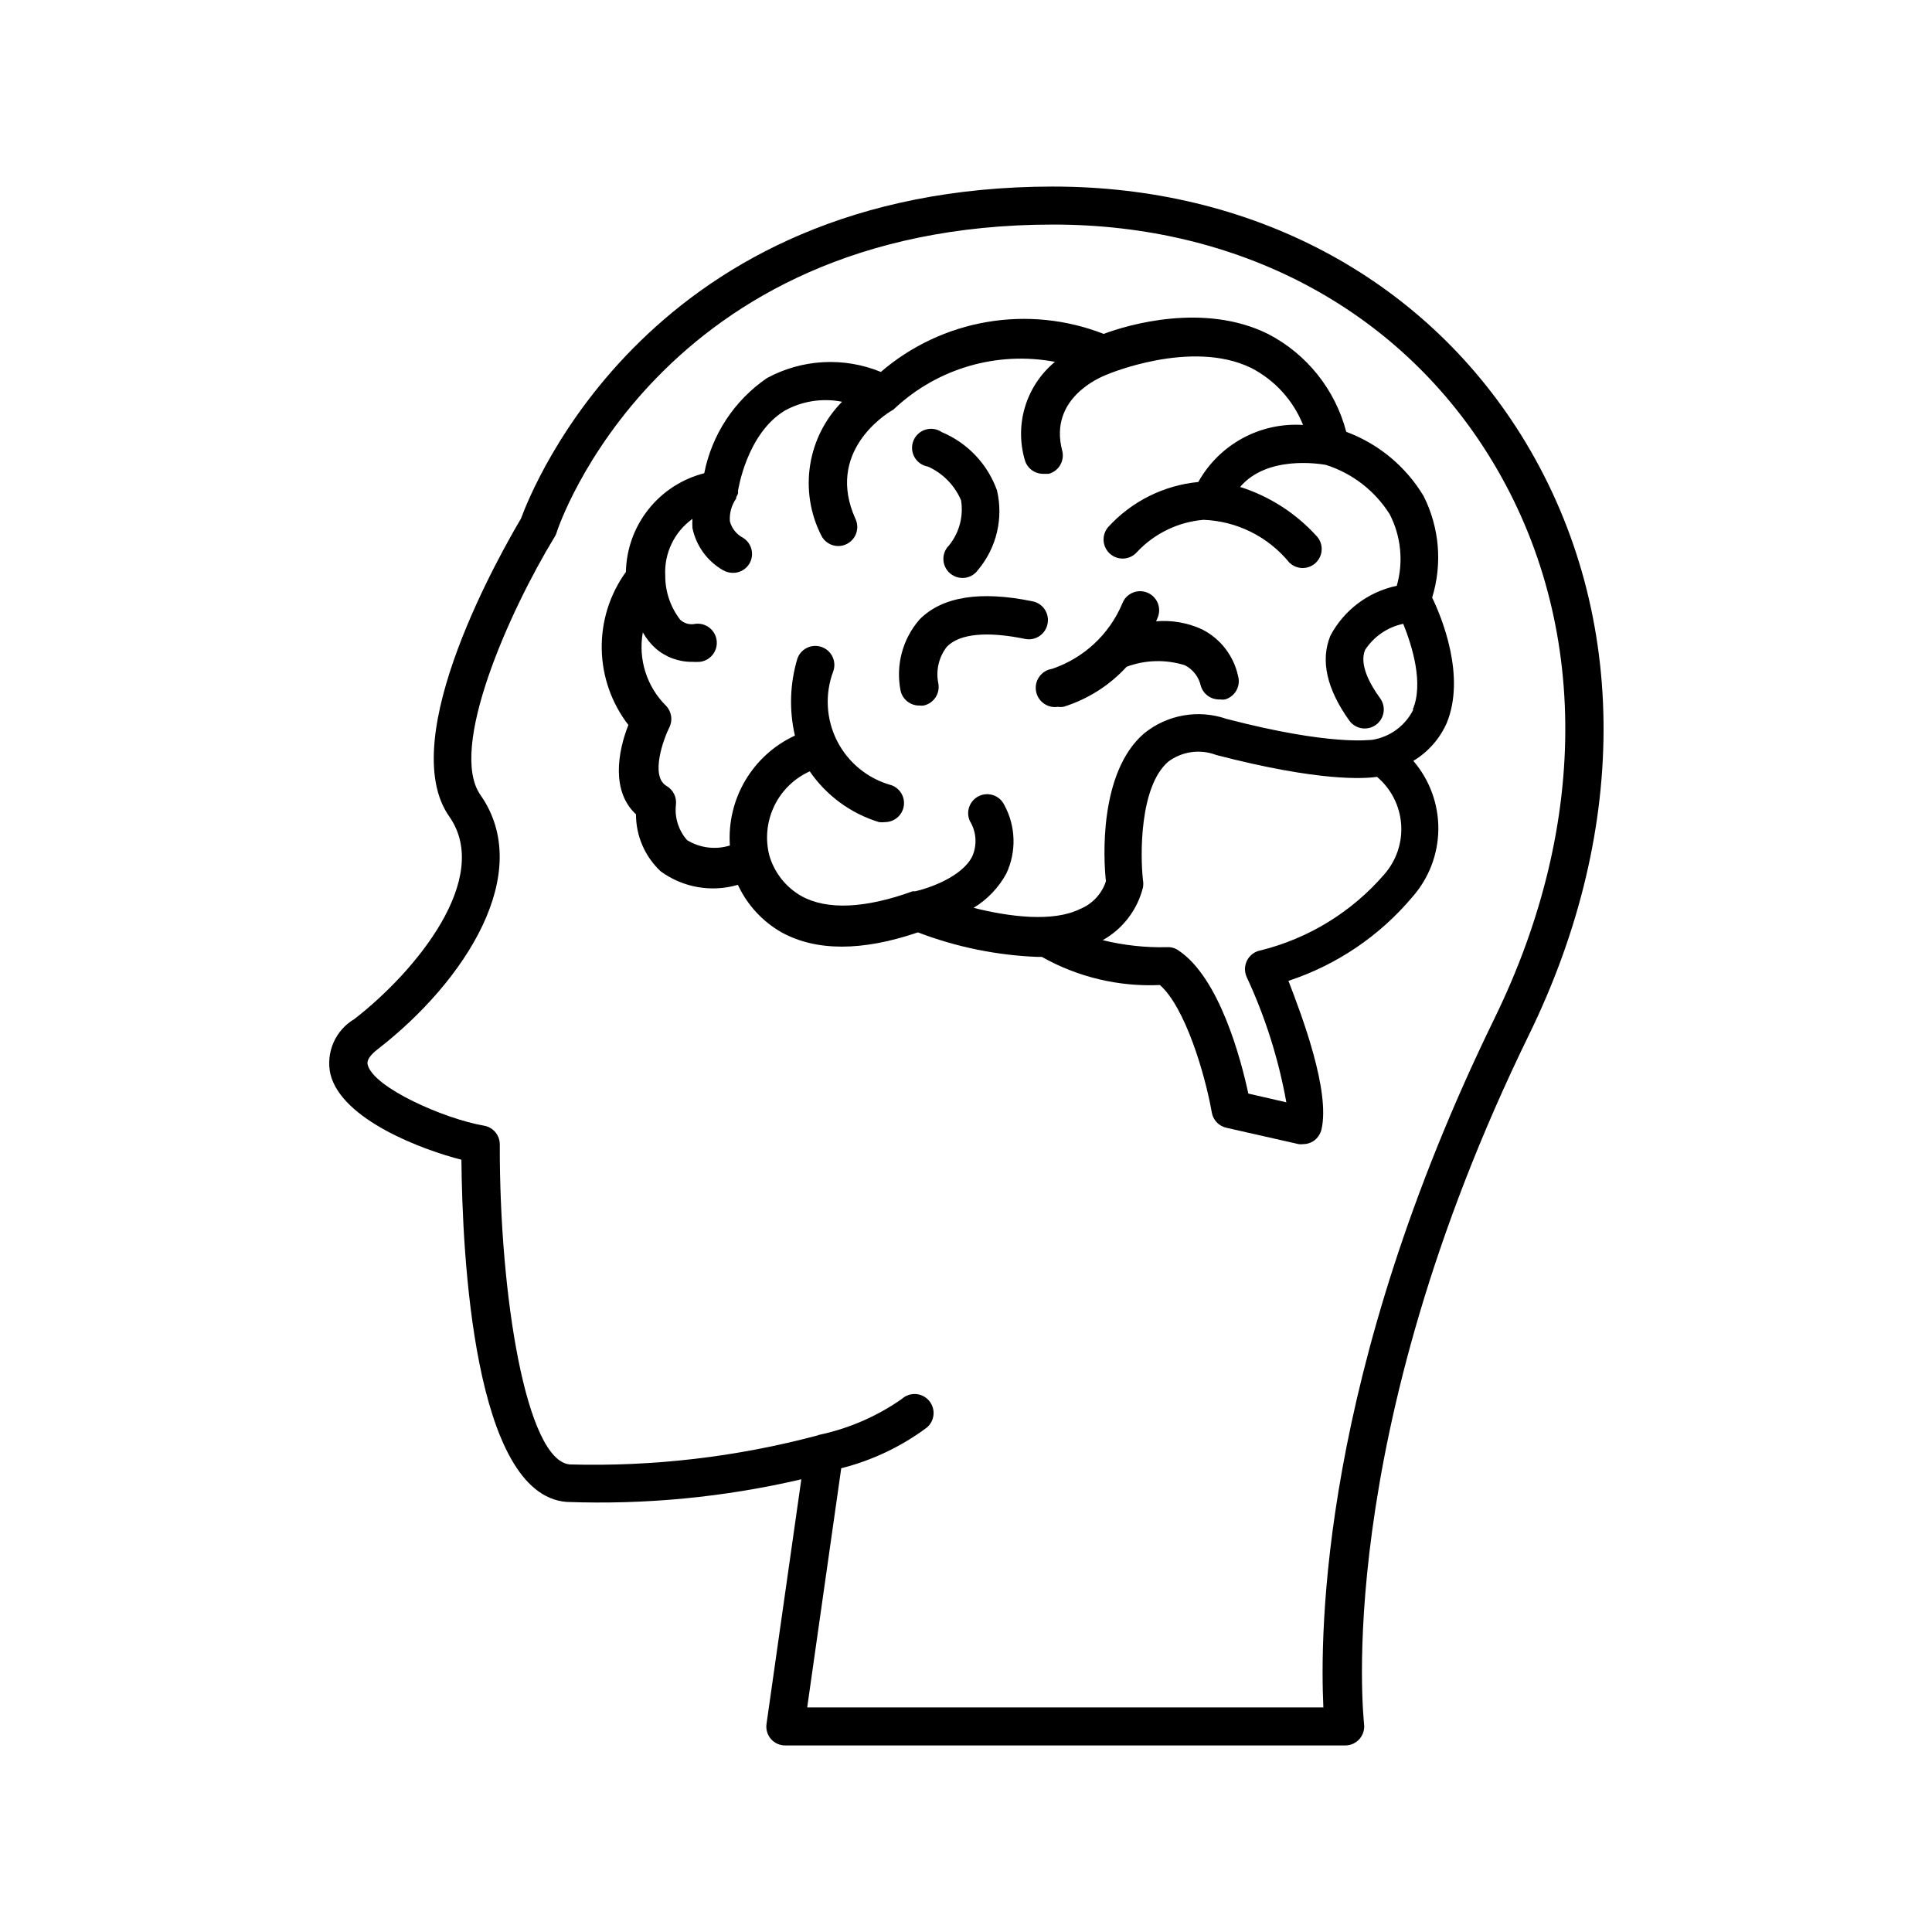
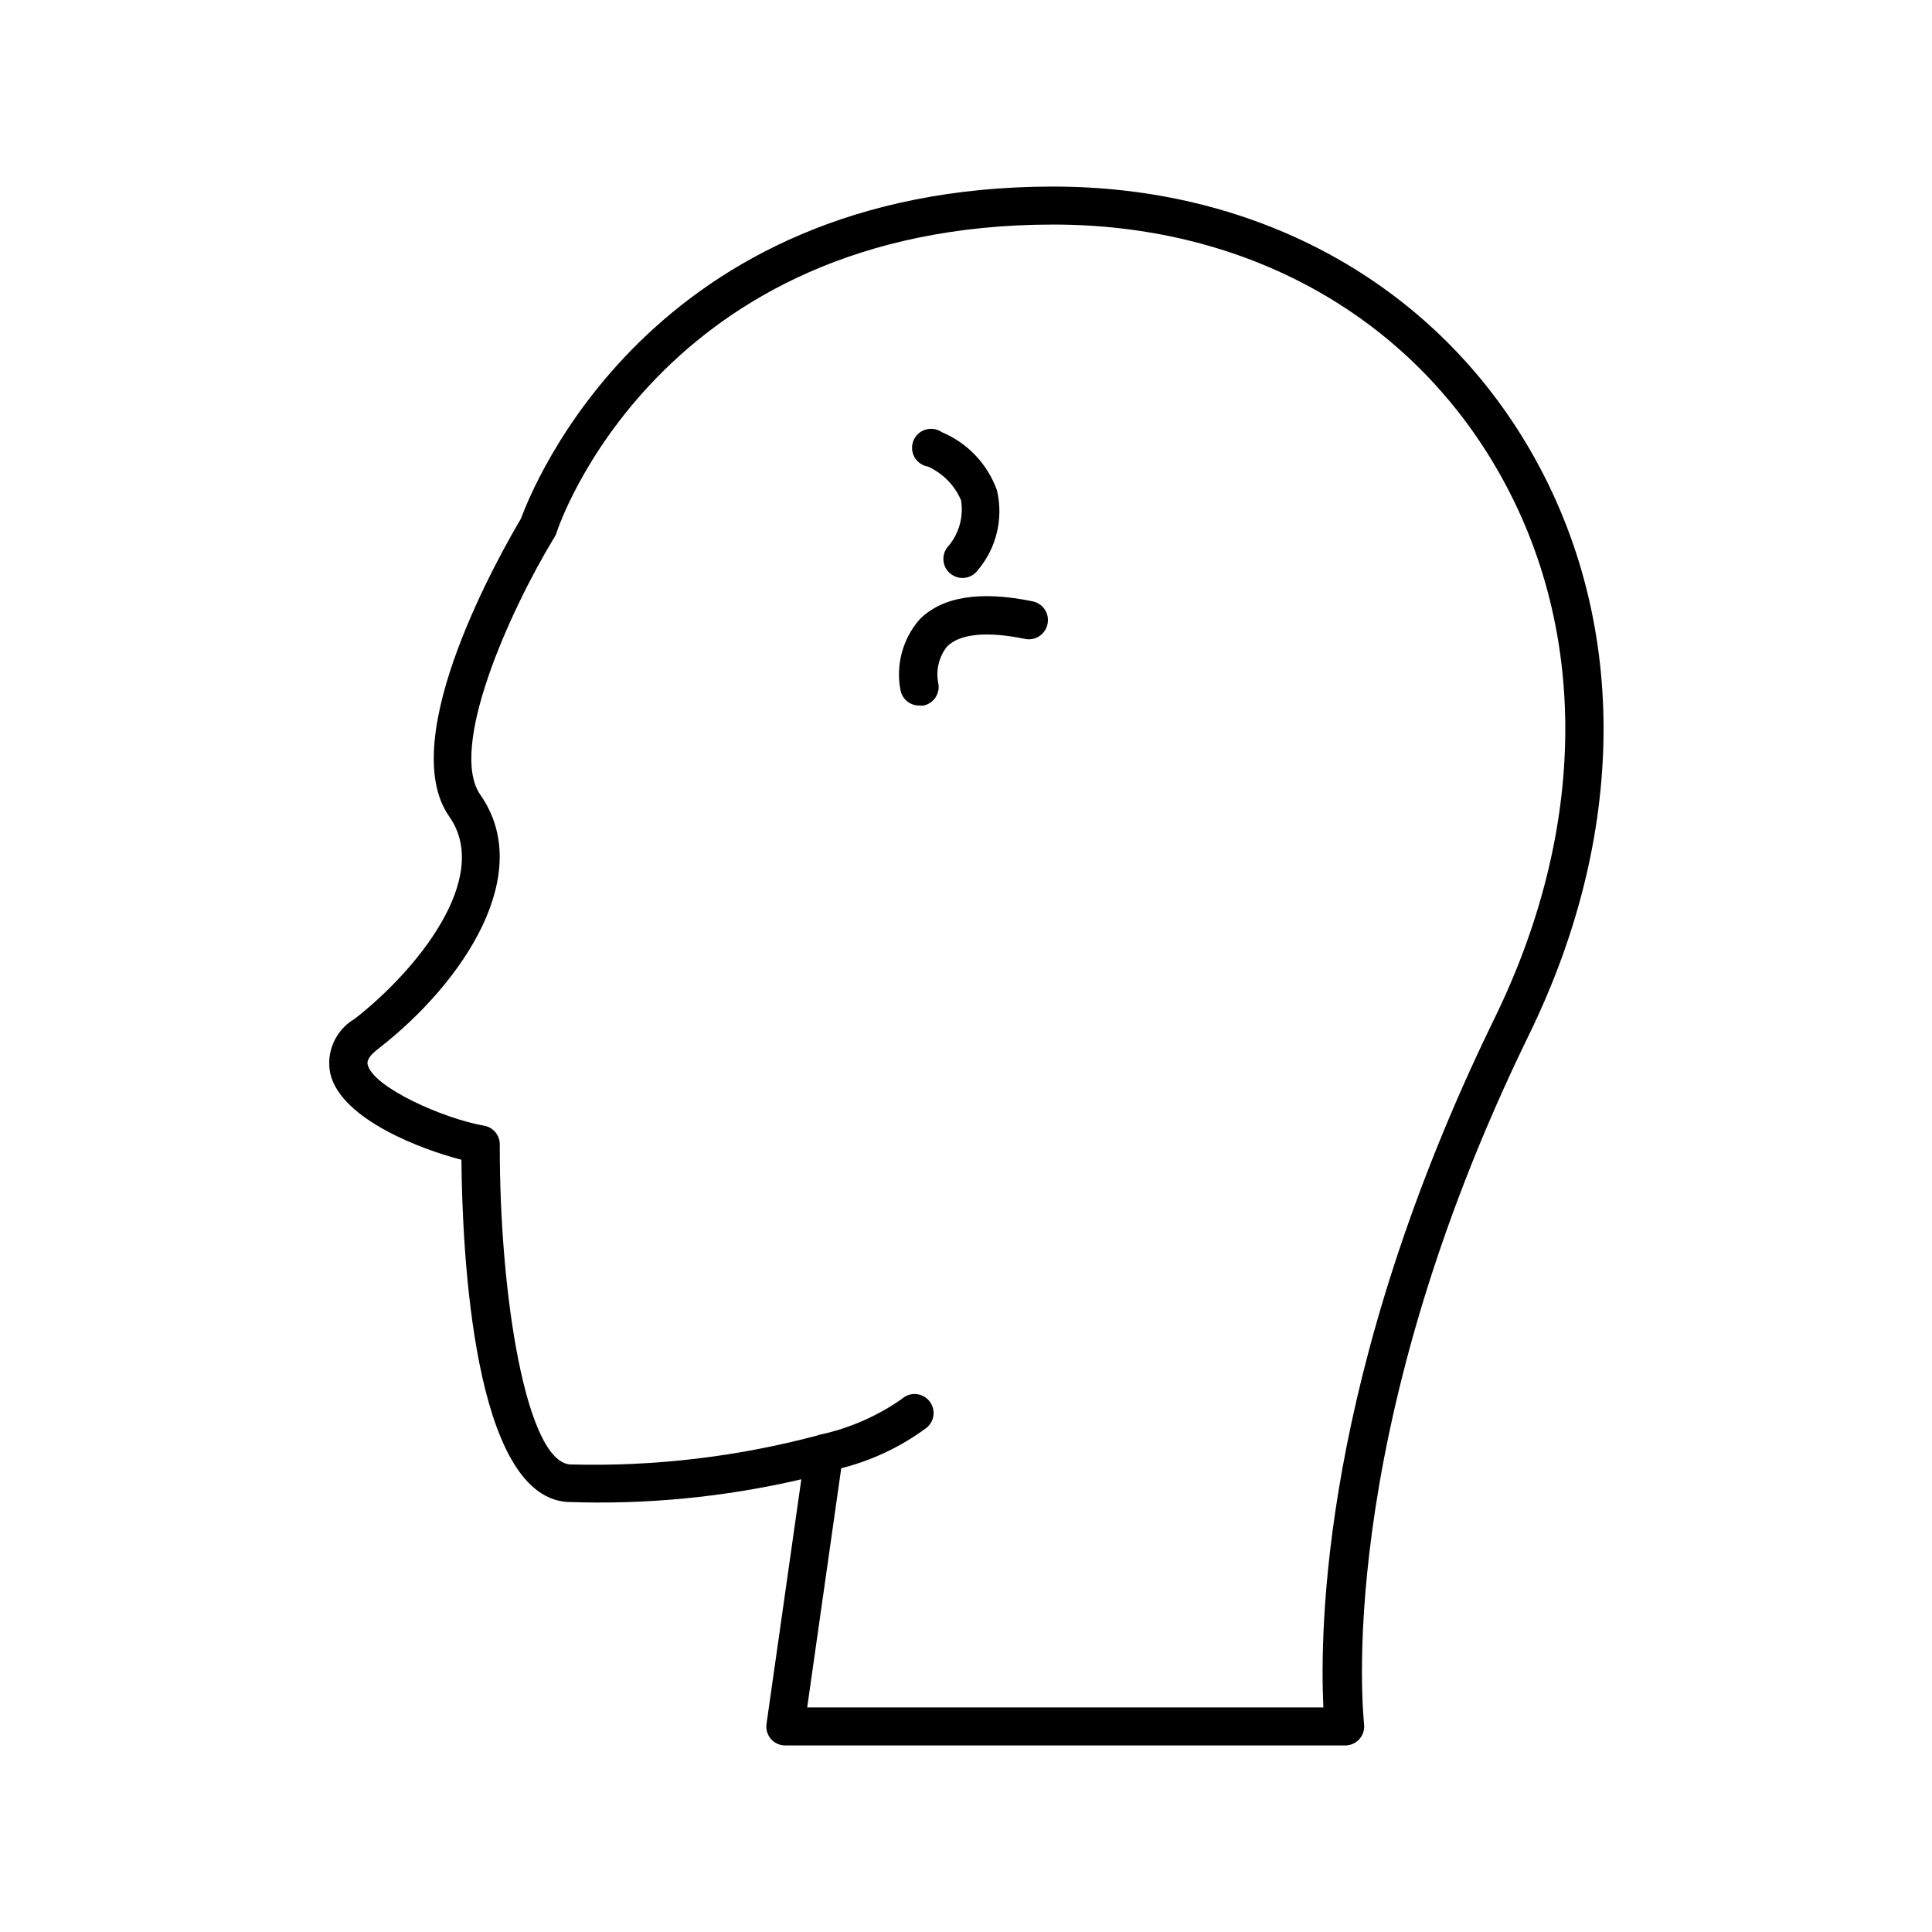
<svg xmlns="http://www.w3.org/2000/svg" fill="#000000" width="800px" height="800px" version="1.1" viewBox="144 144 512 512">
  <g>
    <path d="m423.12 193.44c-106.81 0-138.09 80.004-141.07 88.016-4.535 7.707-33.758 58.09-18.945 78.996 11.336 16.273-8.867 40.961-25.191 53.605-5.055 2.981-7.617 8.879-6.348 14.609 3.023 12.191 24.738 20.152 34.711 22.672 0.25 25.191 3.223 88.723 27.859 90.688h0.004c20.914 0.773 41.84-1.242 62.219-5.996l-9.219 64.789c-0.219 1.449 0.207 2.918 1.16 4.031 0.965 1.102 2.363 1.727 3.828 1.711h148.32c1.457 0.016 2.852-0.605 3.816-1.695 0.965-1.094 1.414-2.551 1.223-3.996 0-0.707-8.816-75.066 43.68-182.58 27.105-55.418 26.348-113.51-2.117-159.1-26.145-41.766-71.488-65.746-123.93-65.746zm116.93 220.46c-46.148 94.566-46.25 162.88-45.344 182.58h-136.79l9.02-63.379c8.168-2.062 15.855-5.707 22.621-10.73 1.055-0.863 1.719-2.113 1.836-3.473s-0.32-2.707-1.215-3.734c-0.891-1.031-2.164-1.656-3.527-1.73-1.359-0.074-2.691 0.402-3.695 1.328-6.438 4.496-13.695 7.68-21.359 9.371-0.367 0.055-0.723 0.156-1.059 0.305-21.352 5.676-43.41 8.254-65.496 7.656-11.586-0.957-18.691-44.738-18.59-84.742 0.035-2.477-1.738-4.617-4.184-5.035-10.531-1.812-29.32-10.078-30.832-16.172-0.301-1.109 0.605-2.519 2.719-4.133 23.176-17.988 41.617-46.703 27.156-67.359-8.566-12.242 7.559-48.465 19.699-68.418 0.23-0.34 0.402-0.715 0.504-1.109 0.254-1.008 27.004-81.617 131.6-81.617 49.07 0 91.09 22.219 115.32 61.012 26.602 42.574 27.207 97.035 1.613 149.38z" />
-     <path d="m521.27 275.46c-4.707-7.836-11.938-13.844-20.504-17.027-2.926-11.203-10.473-20.637-20.758-25.949-16.93-8.363-37.082-2.418-43.527 0h-0.004c-9.828-3.836-20.516-4.926-30.918-3.148-10.402 1.773-20.125 6.348-28.125 13.227-9.816-4.019-20.918-3.41-30.23 1.66-8.602 5.91-14.555 14.953-16.574 25.191-5.844 1.488-11.039 4.852-14.789 9.574s-5.848 10.547-5.969 16.574c-4.277 5.93-6.523 13.078-6.406 20.387 0.117 7.309 2.594 14.383 7.062 20.172-2.871 7.254-4.535 17.633 2.016 23.68v-0.004c-0.008 5.731 2.363 11.203 6.547 15.117 5.891 4.305 13.453 5.629 20.457 3.574 2.457 5.305 6.508 9.707 11.586 12.598 9.168 5.039 21.363 5.039 36.125 0 10.137 3.879 20.84 6.074 31.688 6.5h1.16c9.523 5.367 20.363 7.953 31.285 7.453 6.648 5.844 11.941 23.477 13.754 33.805v0.004c0.359 2.004 1.891 3.594 3.879 4.027l19.145 4.332v0.004c0.387 0.047 0.773 0.047 1.16 0 0.941 0 1.867-0.262 2.668-0.758 1.117-0.738 1.906-1.875 2.219-3.172 2.316-10.078-5.039-29.727-8.766-39.348 12.777-4.203 24.133-11.879 32.797-22.168 4.41-4.969 6.871-11.363 6.93-18.008 0.055-6.641-2.301-13.078-6.629-18.117 3.93-2.359 7.027-5.883 8.867-10.074 5.039-12.293-1.258-27.809-3.879-33.199v-0.004c2.75-8.922 1.938-18.566-2.266-26.902zm-10.43 100.26c-8.582 9.949-20.043 16.992-32.797 20.152-1.516 0.281-2.82 1.246-3.535 2.609-0.719 1.367-0.77 2.984-0.145 4.394 4.93 10.582 8.469 21.758 10.531 33.25l-10.078-2.316c-1.863-8.715-7.559-30.73-18.59-37.988-0.883-0.605-1.953-0.891-3.023-0.805-5.715 0.129-11.426-0.5-16.977-1.863 5.344-2.988 9.215-8.062 10.68-14.008 0.102-0.617 0.102-1.246 0-1.863-0.754-6.5-0.957-24.836 6.699-31.438h0.004c3.648-2.723 8.441-3.391 12.695-1.766 27.305 7.106 39.195 6.297 42.621 5.793v0.004c3.727 3.144 6.027 7.656 6.391 12.52 0.359 4.863-1.254 9.664-4.477 13.324zm7.707-43.68c-2.102 4.262-6.137 7.246-10.828 8.012-0.754 0-11.035 1.664-38.691-5.543h-0.004c-7.469-2.578-15.738-1.113-21.863 3.879-11.992 10.379-10.73 33.453-10.078 39.145-1.082 3.344-3.594 6.039-6.852 7.356-7.203 3.578-18.793 2.066-28.215-0.301h0.004c3.633-2.211 6.621-5.336 8.664-9.07 2.734-5.816 2.531-12.594-0.555-18.234-1.215-2.465-4.176-3.504-6.66-2.336-2.484 1.168-3.578 4.109-2.457 6.617 1.75 2.824 1.992 6.328 0.652 9.371-2.769 5.594-11.941 8.566-15.113 9.27h-0.703c-12.496 4.535-22.672 5.039-29.473 1.258h-0.004c-4.144-2.356-7.199-6.246-8.512-10.832-1.098-4.371-0.625-8.992 1.336-13.055 1.961-4.059 5.285-7.301 9.395-9.16 4.418 6.426 10.883 11.168 18.34 13.449 0.551 0.074 1.109 0.074 1.66 0 2.438-0.027 4.504-1.793 4.91-4.191 0.41-2.402-0.957-4.75-3.246-5.582-6.234-1.699-11.461-5.945-14.398-11.703-2.934-5.754-3.305-12.48-1.02-18.523 0.906-2.617-0.465-5.473-3.074-6.398-1.262-0.453-2.652-0.383-3.863 0.195-1.207 0.574-2.141 1.613-2.582 2.875-1.992 6.629-2.215 13.664-0.656 20.406-5.484 2.535-10.066 6.68-13.145 11.879-3.078 5.199-4.504 11.211-4.086 17.242-3.805 1.188-7.938 0.672-11.336-1.414-2.258-2.547-3.34-5.934-2.973-9.32 0.273-2.023-0.699-4.012-2.469-5.035-4.535-2.621-0.605-12.898 0.707-15.469 0.969-1.891 0.645-4.191-0.809-5.742-5.148-5.082-7.469-12.375-6.195-19.5 0.891 1.586 2.031 3.016 3.375 4.234 2.703 2.359 6.184 3.633 9.773 3.578 0.656 0.043 1.312 0.043 1.965 0 2.781-0.32 4.777-2.836 4.461-5.617-0.32-2.785-2.836-4.781-5.621-4.461-1.434 0.332-2.941-0.062-4.027-1.059-2.586-3.328-3.984-7.422-3.981-11.637-0.344-5.938 2.375-11.641 7.203-15.113-0.043 0.805-0.043 1.613 0 2.418 0.969 4.68 3.879 8.727 8.012 11.133 0.824 0.488 1.762 0.746 2.719 0.758 1.73 0.012 3.348-0.863 4.285-2.32 0.715-1.129 0.949-2.496 0.656-3.797-0.293-1.305-1.09-2.441-2.219-3.156-1.742-0.898-3.023-2.488-3.527-4.383-0.16-2.144 0.426-4.281 1.664-6.043v-0.305c0.188-0.34 0.355-0.695 0.5-1.059v-0.707 0s2.215-15.113 12.445-21.262v0.004c4.609-2.523 9.961-3.344 15.113-2.316-4.492 4.559-7.449 10.41-8.453 16.734-1.004 6.324 0 12.805 2.863 18.531 0.812 1.805 2.606 2.969 4.582 2.973 0.715-0.004 1.418-0.156 2.066-0.453 1.227-0.551 2.184-1.566 2.656-2.824 0.473-1.258 0.426-2.656-0.137-3.875-8.012-17.633 7.758-27.66 9.621-28.766l0.004-0.004c0.305-0.141 0.582-0.348 0.805-0.605 11.379-10.609 27.129-15.172 42.422-12.293-3.723 3.074-6.461 7.168-7.887 11.777-1.422 4.609-1.465 9.535-0.125 14.172 0.609 2.262 2.695 3.805 5.039 3.727h1.309c2.684-0.715 4.281-3.461 3.578-6.148-3.629-13.906 10.078-19.445 11.84-20.152 0 0 22.316-9.52 38.238-1.762 6.258 3.215 11.141 8.582 13.754 15.113-5.582-0.363-11.156 0.863-16.07 3.539-4.914 2.676-8.965 6.688-11.691 11.578-9.164 0.883-17.672 5.141-23.879 11.938-0.875 1.016-1.312 2.34-1.211 3.676 0.098 1.336 0.723 2.578 1.738 3.453 2.117 1.824 5.309 1.586 7.129-0.527 4.613-4.91 10.875-7.941 17.586-8.516 8.84 0.328 17.117 4.438 22.719 11.285 0.949 0.953 2.234 1.492 3.578 1.492s2.633-0.539 3.578-1.492c1.953-1.965 1.953-5.137 0-7.102-5.473-5.992-12.422-10.441-20.152-12.898 7.152-8.414 21.008-6.144 22.723-5.844 7.012 2.231 13.008 6.871 16.926 13.098 3.004 5.848 3.672 12.621 1.863 18.945-7.527 1.574-13.965 6.41-17.582 13.199-2.719 6.602-0.957 14.207 5.039 22.57 0.793 1.074 1.984 1.793 3.309 1.992 1.32 0.199 2.668-0.137 3.746-0.934 1.074-0.797 1.793-1.984 1.992-3.309 0.195-1.324-0.141-2.672-0.938-3.746-2.672-3.68-5.543-8.867-3.981-12.746h0.004c2.312-3.574 5.957-6.078 10.125-6.953 2.418 5.996 5.441 15.871 2.519 22.723z" />
-     <path d="m462.62 310.82c-3.82-1.777-8.043-2.527-12.242-2.168 0.301-0.656 0.453-1.109 0.504-1.211v0.004c0.949-2.602-0.379-5.481-2.973-6.449-1.254-0.473-2.648-0.422-3.867 0.133-1.219 0.559-2.168 1.582-2.633 2.84-3.438 8.152-10.207 14.445-18.59 17.281-2.781 0.418-4.699 3.012-4.281 5.793 0.418 2.781 3.012 4.699 5.793 4.281 0.484 0.07 0.977 0.07 1.461 0 6.438-1.992 12.227-5.66 16.777-10.629 4.953-1.84 10.375-1.98 15.418-0.402 2.152 1.086 3.707 3.086 4.231 5.441 0.648 2.223 2.727 3.719 5.039 3.625 0.465 0.078 0.941 0.078 1.41 0 2.672-0.777 4.203-3.574 3.426-6.246-1.156-5.309-4.633-9.82-9.473-12.293z" />
    <path d="m389.92 267.65c3.938 1.77 7.062 4.953 8.766 8.918 0.742 4.547-0.629 9.184-3.727 12.594-0.785 1.086-1.105 2.445-0.887 3.769 0.215 1.324 0.953 2.504 2.047 3.285 0.848 0.613 1.871 0.949 2.922 0.957 1.637 0.008 3.18-0.781 4.129-2.117 4.922-5.844 6.789-13.672 5.039-21.109-2.492-6.961-7.793-12.555-14.609-15.418-1.262-0.867-2.848-1.117-4.312-0.676-1.465 0.441-2.648 1.523-3.223 2.941-0.57 1.418-0.469 3.019 0.281 4.352 0.75 1.336 2.066 2.254 3.574 2.504z" />
-     <path d="m421.61 309.31c0.266-1.309 0.004-2.672-0.734-3.785-0.738-1.117-1.887-1.891-3.195-2.16-13.906-2.871-23.98-1.258-29.977 4.785-4.519 5.18-6.379 12.156-5.039 18.895 0.527 2.344 2.637 3.988 5.039 3.93 0.348 0.051 0.707 0.051 1.055 0 1.312-0.277 2.461-1.066 3.188-2.191 0.727-1.125 0.977-2.496 0.695-3.805-0.664-3.391 0.18-6.902 2.316-9.621 3.375-3.426 10.578-4.133 20.809-2.016 2.723 0.488 5.332-1.309 5.844-4.031z" />
+     <path d="m421.61 309.31c0.266-1.309 0.004-2.672-0.734-3.785-0.738-1.117-1.887-1.891-3.195-2.16-13.906-2.871-23.98-1.258-29.977 4.785-4.519 5.18-6.379 12.156-5.039 18.895 0.527 2.344 2.637 3.988 5.039 3.93 0.348 0.051 0.707 0.051 1.055 0 1.312-0.277 2.461-1.066 3.188-2.191 0.727-1.125 0.977-2.496 0.695-3.805-0.664-3.391 0.18-6.902 2.316-9.621 3.375-3.426 10.578-4.133 20.809-2.016 2.723 0.488 5.332-1.309 5.844-4.031" />
  </g>
</svg>